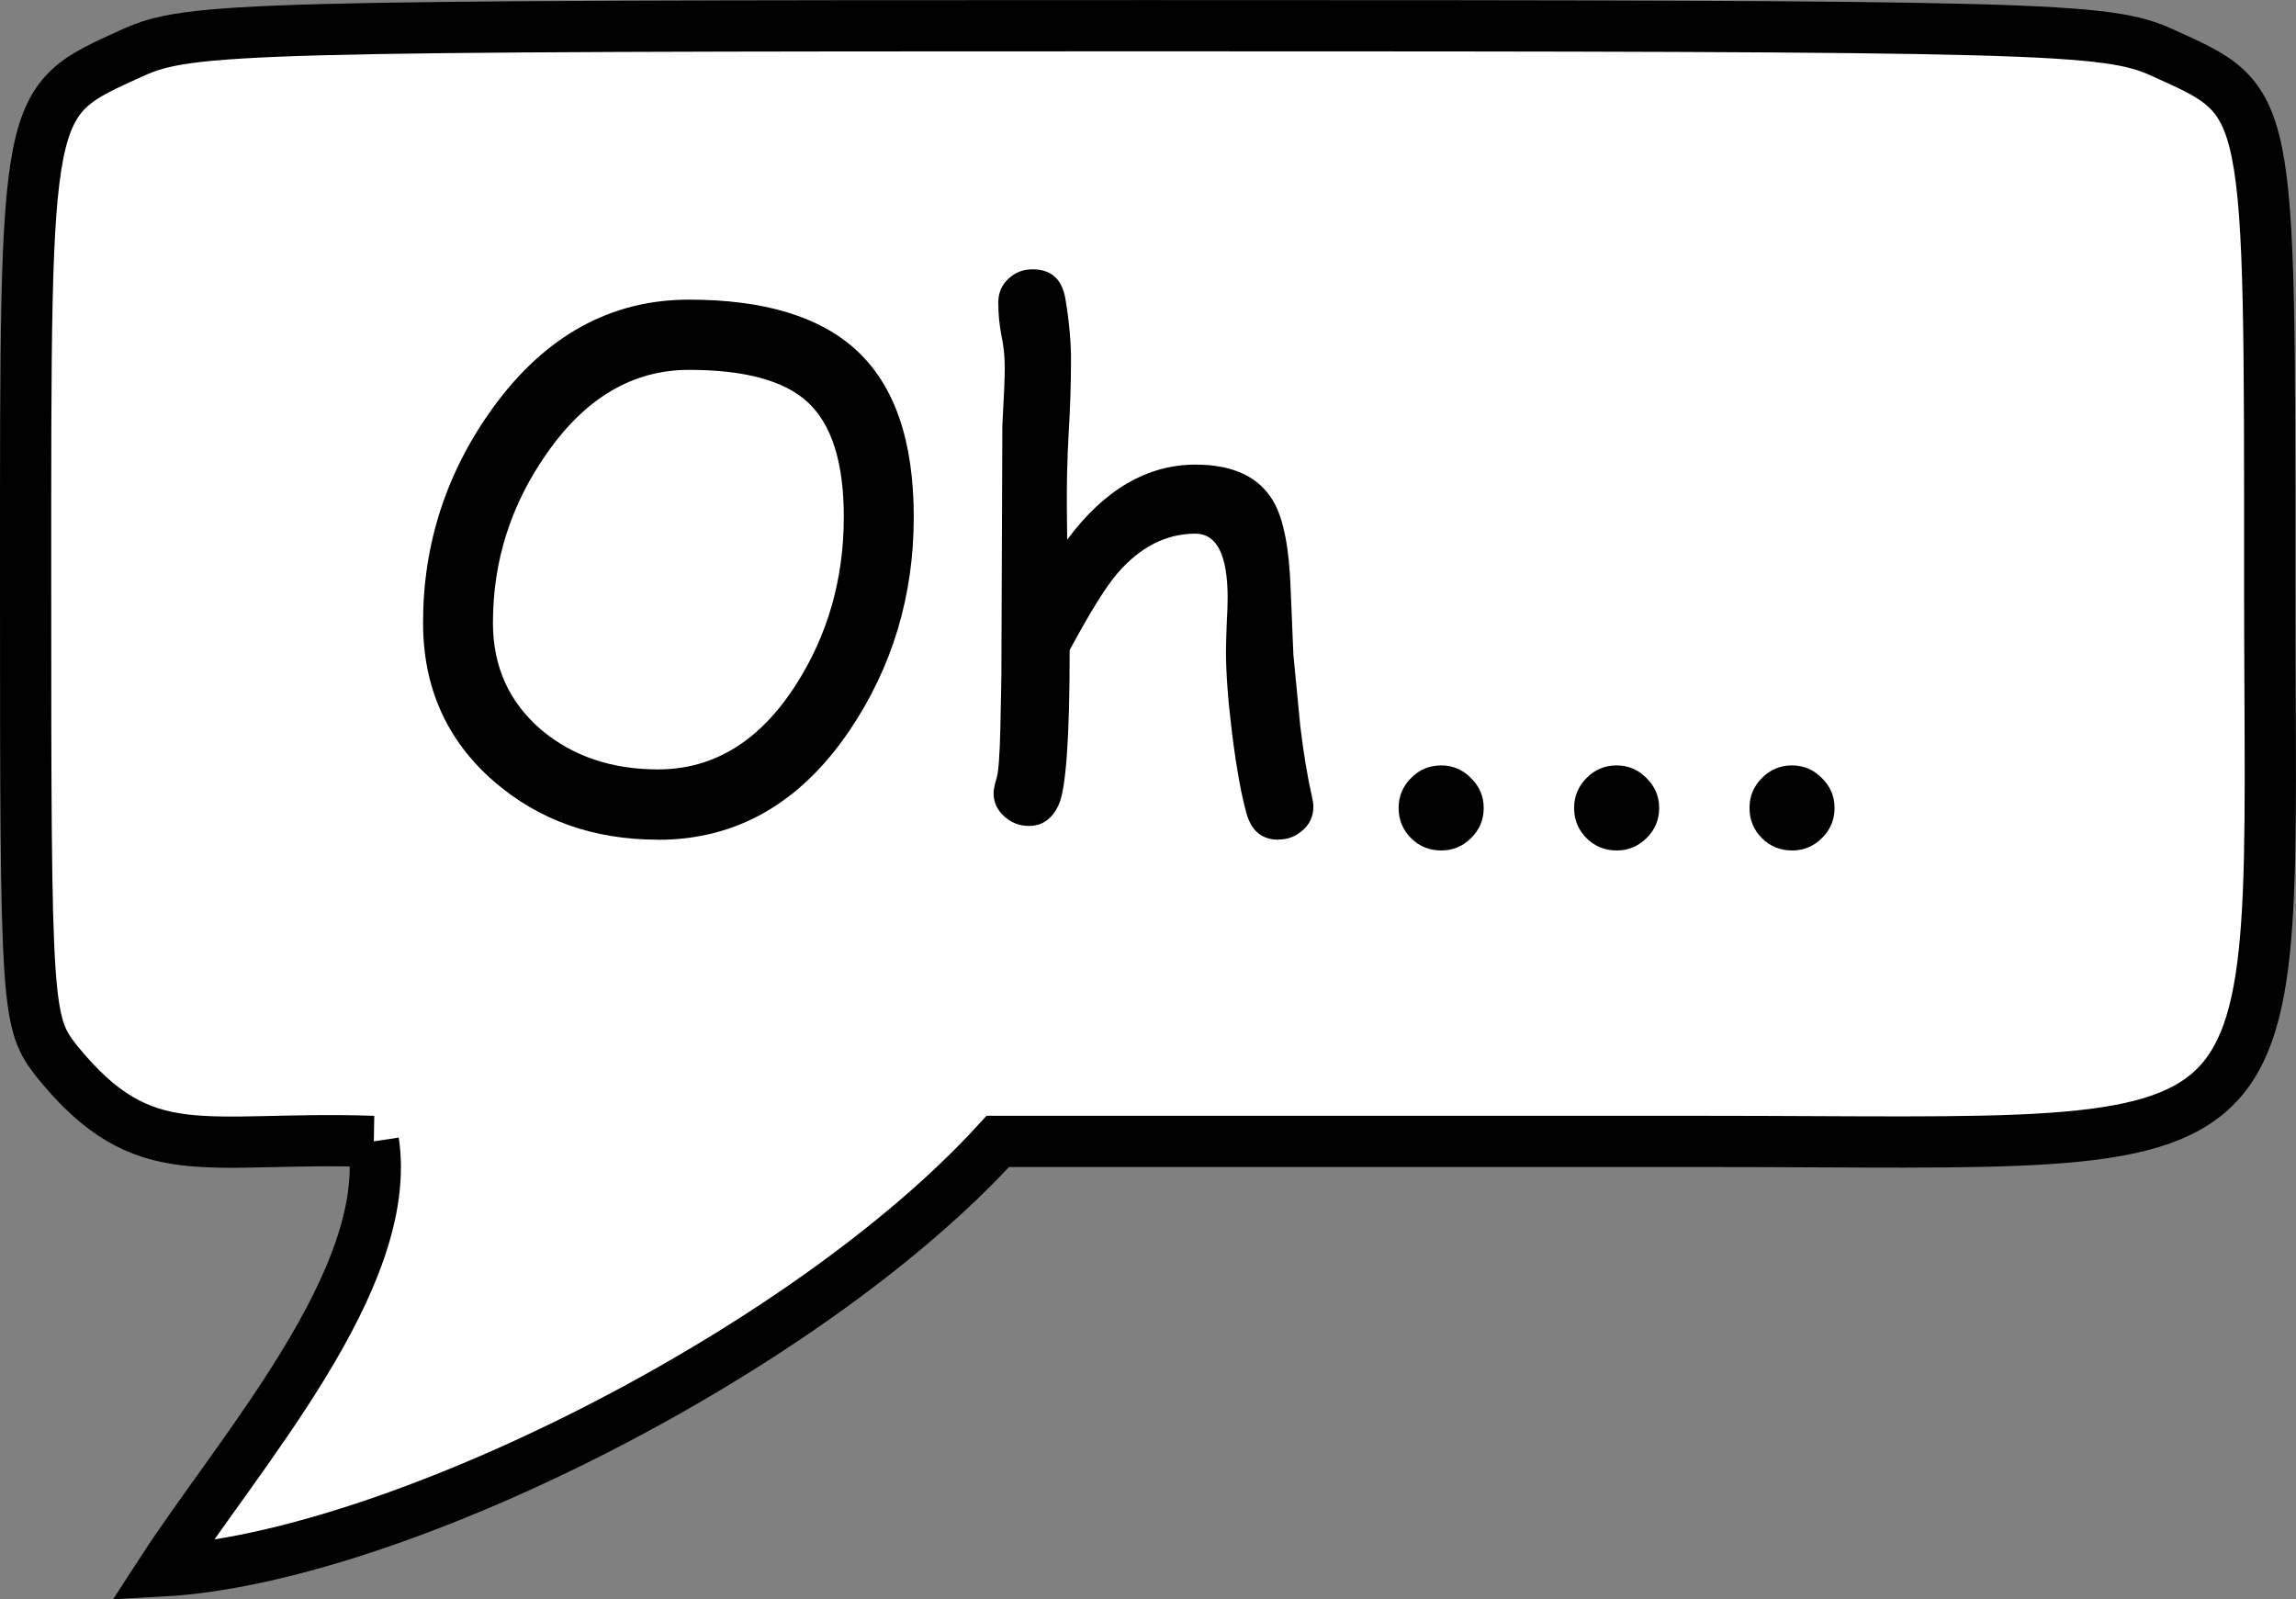
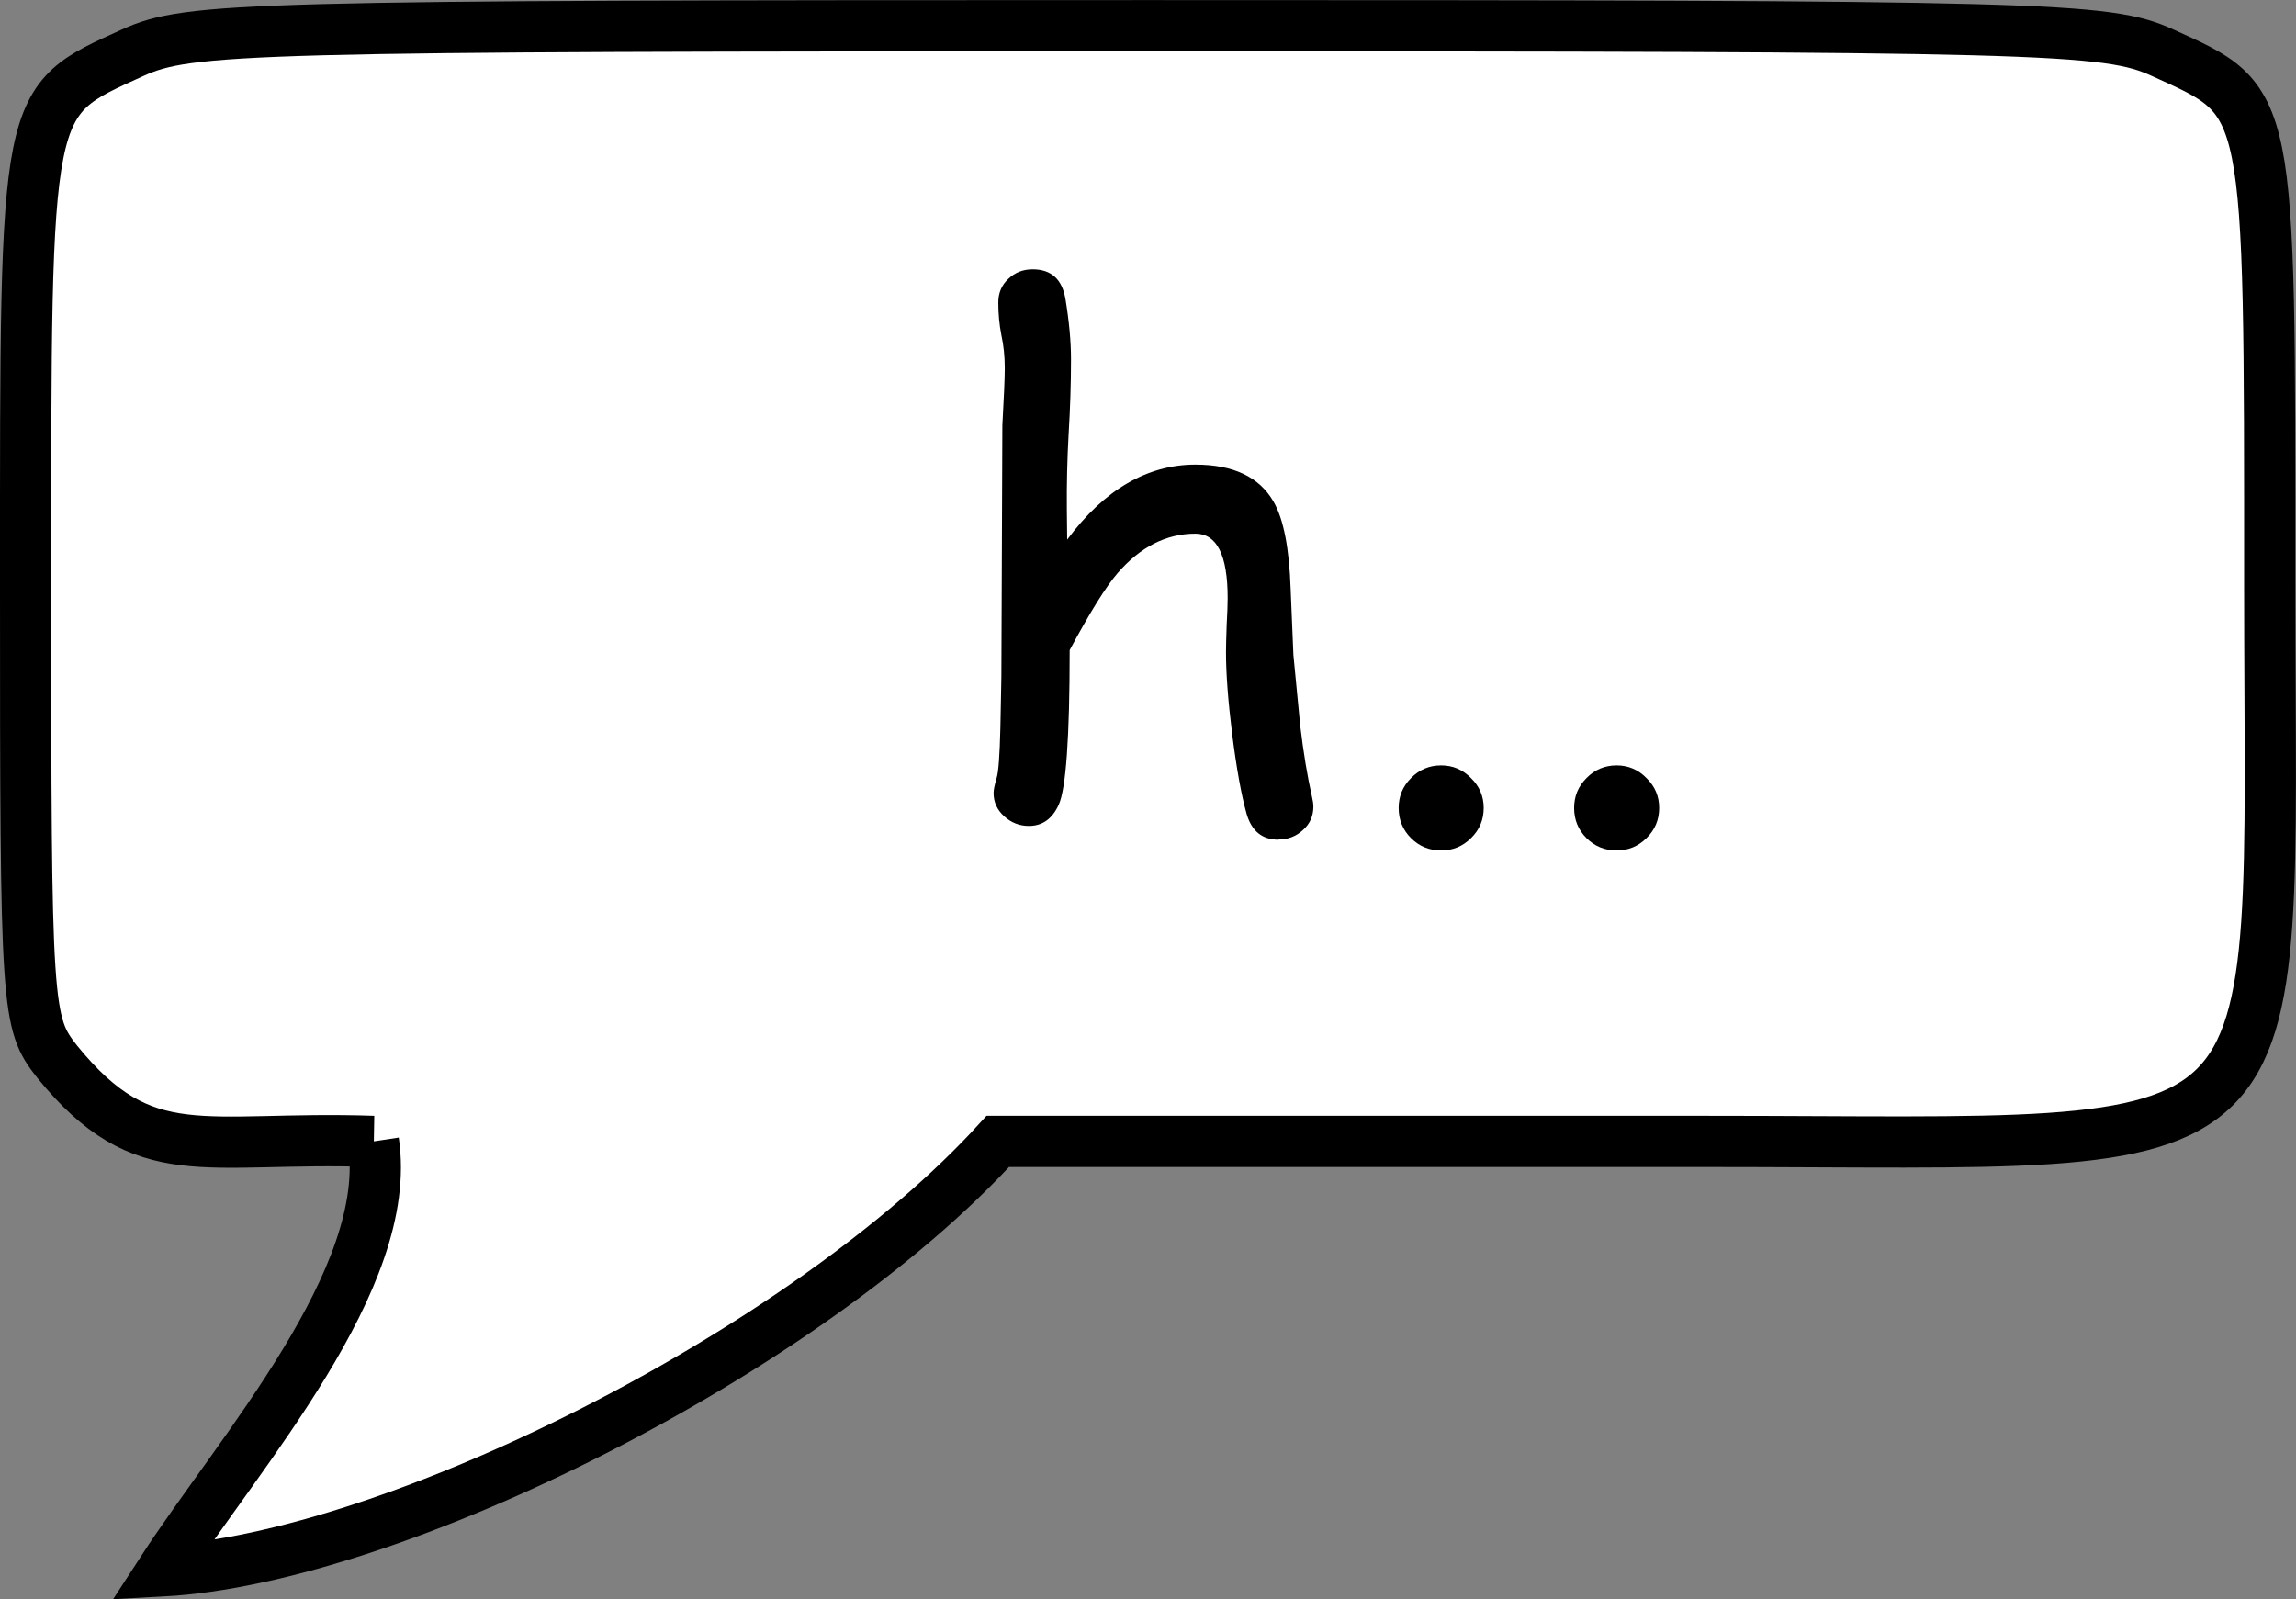
<svg xmlns="http://www.w3.org/2000/svg" width="27.7mm" height="19.292mm" version="1.1" viewBox="0 0 27.7 19.292">
  <rect x="0" y="0" width="27.7" height="19.292" fill="#808080" stroke="none" />
  <g transform="translate(-73.84 -261.51)">
    <path d="m78.345 275.28c-2.058-0.069-2.759 0.339-3.817-0.964-0.369-0.47-0.379-0.611-0.379-5.754 0-5.925-0.022-5.818 1.29-6.415 0.679-0.309 1.36-0.327 12.247-0.327 10.888 0 11.568 0.018 12.247 0.327 1.311 0.596 1.29 0.489 1.29 6.415 0 7.212 0.499 6.718-6.795 6.718h-8.55c-2.31 2.535-7.297 5.033-10.084 5.182 0.934-1.44 2.802-3.527 2.551-5.182z" fill="#fff" stroke="#000" stroke-width=".618" />
-     <path d="m81.78 271.64q-1.166 0-1.976-0.699-0.86-0.744-0.86-1.918 0-1.43 0.847-2.6 0.947-1.298 2.361-1.298 1.36 0 2.022 0.612 0.69 0.637 0.69 2.009 0 1.43-0.777 2.58-0.893 1.315-2.307 1.315zm0.372-5.668q-1.013 0-1.716 1.009-0.649 0.926-0.649 2.042 0 0.798 0.591 1.298 0.566 0.471 1.401 0.471 1.005 0 1.658-1.013 0.583-0.905 0.583-2.034 0-0.988-0.442-1.389-0.422-0.384-1.426-0.384z" />
    <path d="m89.263 271.64q-0.294 0-0.384-0.314-0.095-0.339-0.174-0.963-0.074-0.599-0.074-0.984 0-0.107 0.008-0.327 0.012-0.219 0.012-0.327 0-0.777-0.389-0.777-0.525 0-0.938 0.475-0.211 0.244-0.579 0.93 0 1.575-0.132 1.865-0.116 0.256-0.36 0.256-0.17 0-0.298-0.116t-0.128-0.281q0-0.058 0.037-0.182 0.033-0.103 0.045-0.604l0.012-0.612 0.012-3.039q0.029-0.513 0.029-0.69 0-0.211-0.041-0.397-0.037-0.19-0.037-0.393 0-0.174 0.12-0.285 0.12-0.116 0.294-0.116 0.339 0 0.397 0.364 0.066 0.401 0.066 0.723 0 0.434-0.029 0.905-0.025 0.451-0.021 0.905l0.004 0.364q0.339-0.455 0.723-0.678 0.389-0.227 0.823-0.227 0.686 0 0.943 0.446 0.182 0.314 0.207 1.058l0.033 0.79 0.083 0.86q0.058 0.484 0.141 0.852 0.017 0.07 0.017 0.12 0 0.17-0.124 0.281-0.124 0.116-0.298 0.116z" />
    <path d="m91.227 271.77q-0.215 0-0.364-0.149-0.149-0.149-0.149-0.364 0-0.211 0.149-0.36 0.149-0.153 0.364-0.153 0.211 0 0.36 0.153 0.153 0.149 0.153 0.36 0 0.215-0.153 0.364-0.149 0.149-0.36 0.149z" />
    <path d="m93.344 271.77q-0.215 0-0.364-0.149-0.149-0.149-0.149-0.364 0-0.211 0.149-0.36 0.149-0.153 0.364-0.153 0.211 0 0.36 0.153 0.153 0.149 0.153 0.36 0 0.215-0.153 0.364-0.149 0.149-0.36 0.149z" />
-     <path d="m95.46 271.77q-0.215 0-0.364-0.149-0.149-0.149-0.149-0.364 0-0.211 0.149-0.36 0.149-0.153 0.364-0.153 0.211 0 0.36 0.153 0.153 0.149 0.153 0.36 0 0.215-0.153 0.364-0.149 0.149-0.36 0.149z" />
  </g>
</svg>